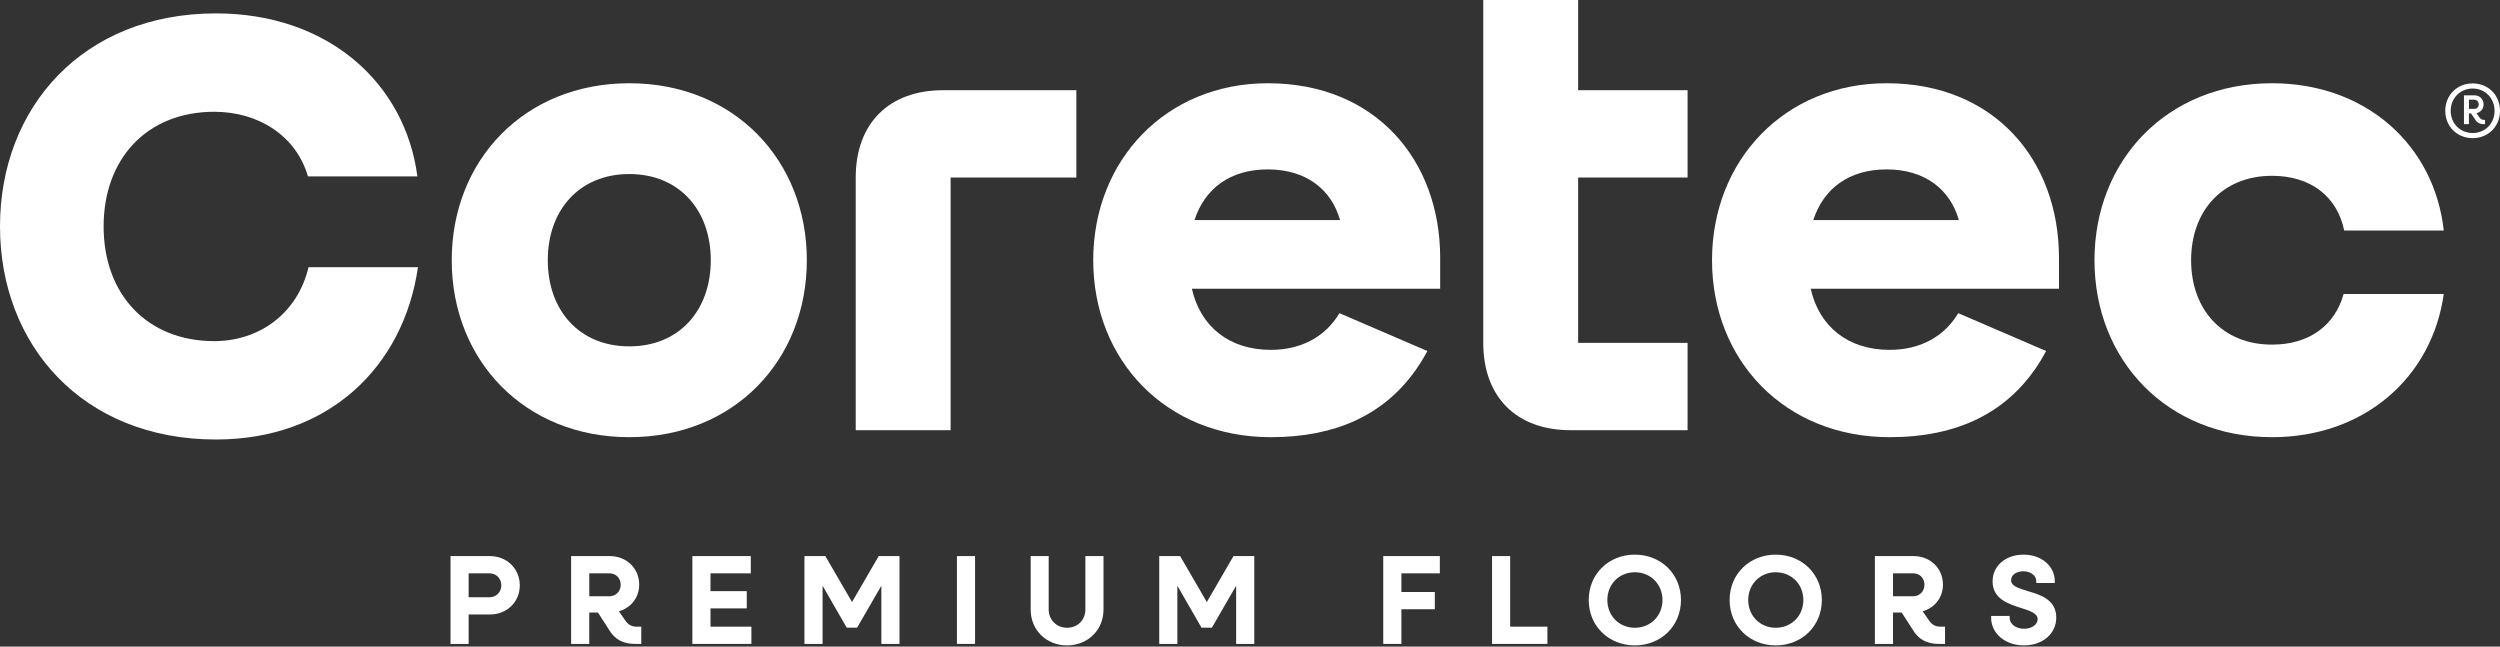
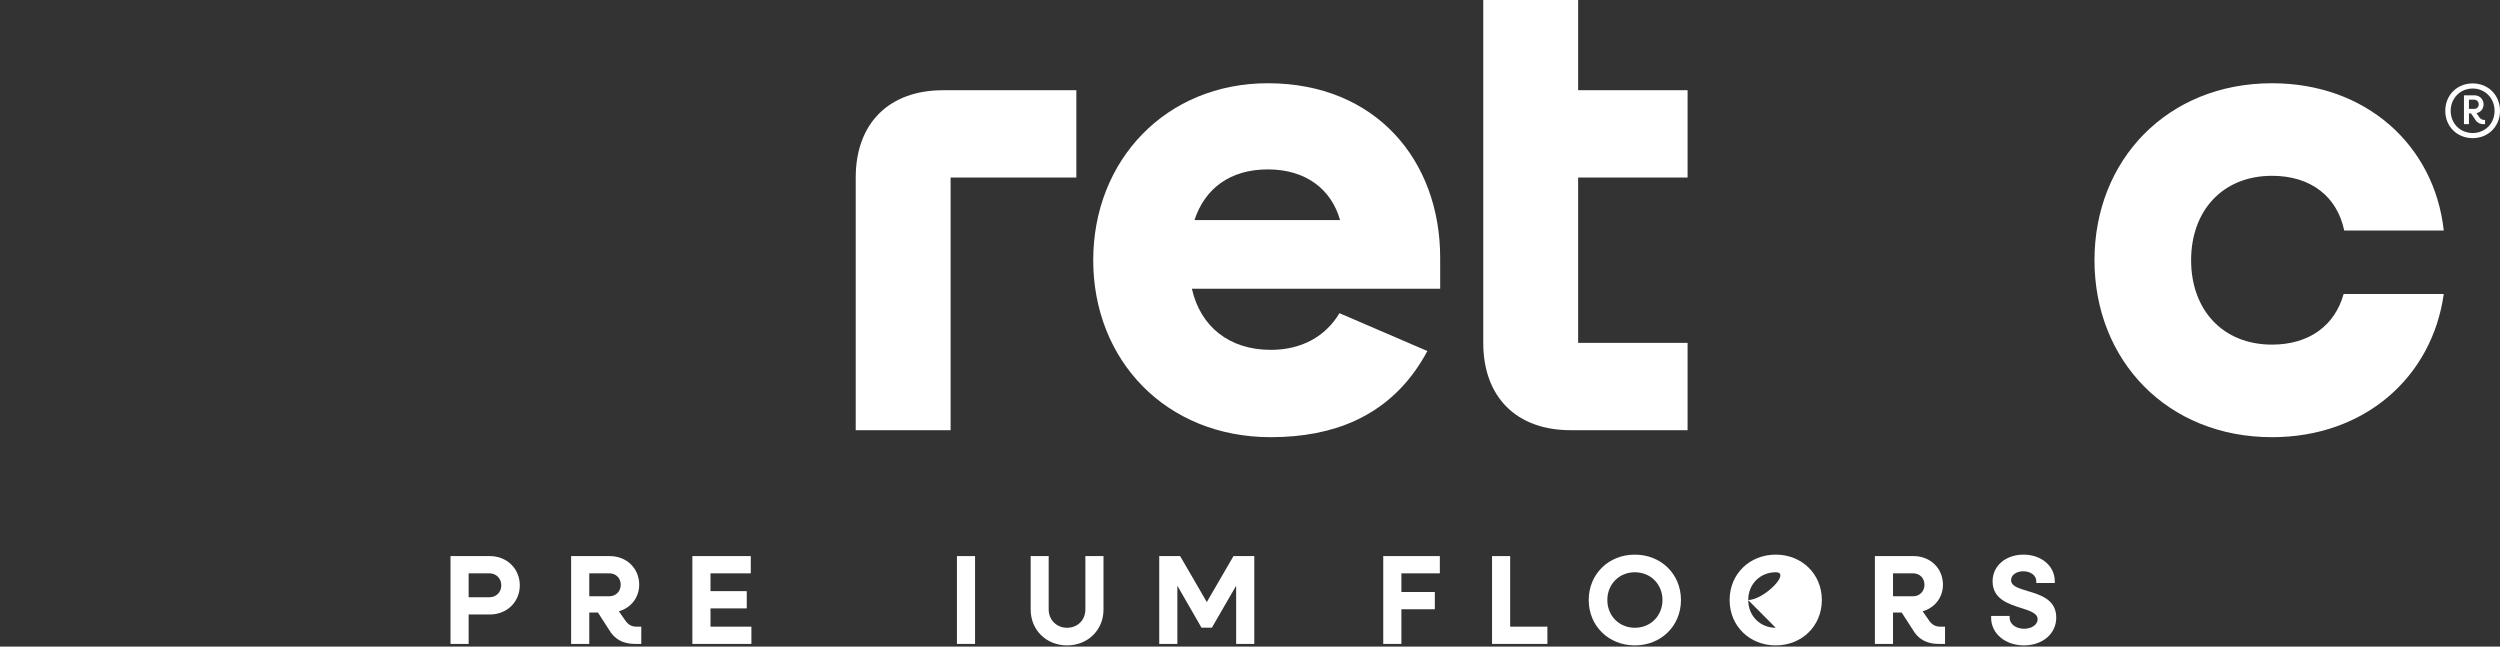
<svg xmlns="http://www.w3.org/2000/svg" id="Layer_1" version="1.1" viewBox="0 0 1227.617 317.518">
  <rect x="0" y="0" width="1227.617" height="317.518" fill="#333333" stroke="none" />
  <defs>
    <style> .st0 { fill: #fff; } </style>
  </defs>
  <g>
-     <path class="st0" d="M105.193,167.508c-32.873,0-54.312-22.868-54.312-56.312s21.439-56.313,54.312-56.313c22.01,0,40.305,12.006,46.022,31.729h53.74C198.952,40.877,161.22,6.575,106.051,6.575,40.591,6.575,0,52.883,0,111.196s40.591,104.621,106.051,104.621c55.169,0,92.043-35.445,99.19-84.612h-53.74c-5.431,22.869-24.298,36.303-46.308,36.303Z" />
-     <path class="st0" d="M309.004,40.877c-51.453,0-87.184,37.732-87.184,86.898s35.731,86.899,87.184,86.899,87.185-37.733,87.185-86.899-35.732-86.898-87.185-86.898ZM309.004,170.081c-24.583,0-40.019-17.723-40.019-42.306s15.436-42.306,40.019-42.306,40.019,17.723,40.019,42.306-15.436,42.306-40.019,42.306Z" />
    <path class="st0" d="M420.2,87.184v124.06h46.594v-124.06h61.744v-42.877h-65.46c-26.584,0-42.878,16.294-42.878,42.877Z" />
    <path class="st0" d="M622.582,40.877c-50.024,0-85.755,37.732-85.755,86.898s35.731,86.899,87.185,86.899c15.713,0,29.467-2.666,41.239-8.021,8.466-3.851,15.907-9.094,22.313-15.736,5.105-5.293,9.554-11.474,13.341-18.549l-43.163-18.581c-6.861,11.434-18.58,18.009-33.73,18.009-20.467,0-34.577-11.491-38.739-30.014h121.921v-15.15c0-48.023-31.729-85.755-84.612-85.755ZM586.554,108.051c5.042-15.424,17.414-24.869,36.028-24.869s31.158,9.719,35.446,24.869h-71.474Z" />
    <path class="st0" d="M774.94,0h-46.593v168.366c0,26.584,16.293,42.877,42.877,42.877h57.456v-42.877h-53.74v-81.182h53.74v-42.878h-53.74V0Z" />
-     <path class="st0" d="M926.441,40.877c-50.024,0-85.755,37.732-85.755,86.898s35.731,86.899,87.184,86.899c16.778,0,31.323-3.039,43.605-9.147,8.508-4.231,15.931-9.934,22.258-17.119,4.147-4.709,7.824-10.055,11.027-16.04l-43.159-18.581c-6.861,11.434-18.581,18.009-33.731,18.009-20.466,0-34.576-11.491-38.738-30.014h121.918v-15.15c0-48.023-31.727-85.755-84.609-85.755ZM890.413,108.051c5.042-15.424,17.414-24.869,36.028-24.869s31.158,9.719,35.446,24.869h-71.474Z" />
    <path class="st0" d="M1115.67,169.223c-24.29,0-39.73-17.151-39.73-41.448s15.44-41.448,39.73-41.448c19.16,0,32.02,10.291,35.45,26.87h48.88c-4.57-41.734-38.02-72.32-84.33-72.32-51.45,0-87.18,37.732-87.18,86.898s35.73,86.899,87.18,86.899c45.45,0,78.61-29.443,84.33-70.32h-49.17c-4.28,15.436-16.86,24.869-35.16,24.869Z" />
    <path class="st0" d="M1200.739,54.434c0-7.701,5.776-13.476,13.476-13.476,7.626,0,13.402,5.775,13.402,13.476,0,7.626-5.776,13.402-13.402,13.402-7.701,0-13.476-5.776-13.476-13.402ZM1224.951,54.434c0-6.219-4.665-10.958-10.736-10.958-6.146,0-10.81,4.739-10.81,10.958s4.664,10.884,10.81,10.884c6.071,0,10.736-4.665,10.736-10.884ZM1209.92,46.808h5.183c2.517,0,4.443,1.925,4.443,4.442,0,2.147-1.407,3.925-3.48,4.295l1.333,1.925c.518.815,1.407,1.407,2.221,1.407h.666v2.073h-.962c-1.777,0-3.332-1.036-4.146-2.665l-1.777-2.592h-1.037v5.257h-2.443v-14.142ZM1212.364,48.955v4.516h2.591c1.259,0,2.221-.888,2.221-2.221s-.962-2.295-2.221-2.295h-2.591Z" />
  </g>
  <g>
    <path class="st0" d="M240.516,273.066h-19.29v43.126h8.902v-14.447h10.388c8.399,0,14.731-6.147,14.731-14.309,0-8.196-6.332-14.37-14.731-14.37ZM246.168,287.436c0,3.323-2.48,5.837-5.773,5.837h-10.267v-11.735h10.267c3.293,0,5.773,2.54,5.773,5.898Z" />
    <path class="st0" d="M307.125,304.802l-3.22-4.632c6.018-1.713,9.974-6.827,9.974-13.095,0-7.99-6.208-14.008-14.434-14.008h-18.989v43.126h8.902v-15.403h4.27l5.351,8.308c2.742,4.778,6.914,7.094,12.755,7.094h3.16v-8.472h-2.441c-2.208,0-3.952-.956-5.329-2.919ZM304.796,287.135c0,3.22-2.376,5.657-5.532,5.657h-9.905v-11.253h9.905c3.207,0,5.532,2.359,5.532,5.596Z" />
    <polygon class="st0" points="348.886 298.749 366.691 298.749 366.691 290.277 348.886 290.277 348.886 281.538 368.671 281.538 368.671 273.066 339.988 273.066 339.988 316.192 368.972 316.192 368.972 307.72 348.886 307.72 348.886 298.749" />
-     <polygon class="st0" points="418.388 295.632 405.284 273.066 395.021 273.066 395.021 316.192 403.923 316.192 403.923 287.617 415.521 307.781 415.779 308.22 420.872 308.22 432.792 287.608 432.792 316.192 441.69 316.192 441.69 273.066 431.487 273.066 418.388 295.632" />
    <rect class="st0" x="469.899" y="273.066" width="8.898" height="43.126" />
    <path class="st0" d="M532.969,299.248c0,5.218-3.788,9.014-9.01,9.014-5.136,0-9.01-3.874-9.01-9.014v-26.182h-8.838v26.302c0,10.004,7.676,17.547,17.848,17.547,10.207,0,17.908-7.542,17.908-17.547v-26.302h-8.898v26.182Z" />
    <polygon class="st0" points="592.6 295.632 579.5 273.066 569.238 273.066 569.238 316.192 578.136 316.192 578.136 287.617 589.995 308.22 595.088 308.22 607.004 287.608 607.004 316.192 615.906 316.192 615.906 273.066 605.704 273.066 592.6 295.632" />
    <polygon class="st0" points="679.243 316.192 688.146 316.192 688.146 299.171 704.569 299.171 704.569 290.699 688.146 290.699 688.146 281.538 707.027 281.538 707.027 273.066 679.243 273.066 679.243 316.192" />
    <polygon class="st0" points="741.56 273.066 732.658 273.066 732.658 316.192 759.843 316.192 759.843 307.72 741.56 307.72 741.56 273.066" />
    <path class="st0" d="M802.783,272.352c-12.91,0-22.643,9.574-22.643,22.282s9.733,22.282,22.643,22.282,22.648-9.574,22.648-22.282-9.738-22.282-22.648-22.282ZM816.352,294.634c0,7.766-5.833,13.629-13.569,13.629-7.701,0-13.504-5.863-13.504-13.629s5.803-13.629,13.504-13.629c7.736,0,13.569,5.863,13.569,13.629Z" />
-     <path class="st0" d="M871.966,272.352c-12.91,0-22.643,9.574-22.643,22.282s9.733,22.282,22.643,22.282,22.643-9.574,22.643-22.282-9.733-22.282-22.643-22.282ZM871.966,308.263c-7.697,0-13.504-5.863-13.504-13.629s5.807-13.629,13.504-13.629c7.731,0,13.565,5.863,13.565,13.629s-5.833,13.629-13.565,13.629Z" />
+     <path class="st0" d="M871.966,272.352c-12.91,0-22.643,9.574-22.643,22.282s9.733,22.282,22.643,22.282,22.643-9.574,22.643-22.282-9.733-22.282-22.643-22.282ZM871.966,308.263c-7.697,0-13.504-5.863-13.504-13.629s5.807-13.629,13.504-13.629s-5.833,13.629-13.565,13.629Z" />
    <path class="st0" d="M947.327,304.802l-3.22-4.632c6.018-1.713,9.974-6.827,9.974-13.095,0-7.99-6.203-14.008-14.43-14.008h-18.989v43.126h8.898v-15.403h4.27l5.351,8.308c2.742,4.778,6.914,7.094,12.759,7.094h3.16v-8.472h-2.441c-2.208,0-3.956-.956-5.334-2.919ZM945.002,287.135c0,3.22-2.376,5.657-5.532,5.657h-9.91v-11.253h9.91c3.207,0,5.532,2.359,5.532,5.596Z" />
    <path class="st0" d="M995.692,290.234c-4.378-1.309-8.158-2.437-8.158-5.312,0-2.884,3.022-4.399,6.01-4.399,3.633,0,6.375,2.101,6.375,4.873v.878h9.079v-.878c0-7.439-6.591-13.044-15.334-13.044-8.812,0-15.209,5.51-15.209,13.104,0,8.636,7.701,11.089,13.887,13.061,4.421,1.403,8.235,2.617,8.235,5.527,0,2.678-2.867,4.701-6.673,4.701-4.042,0-7.09-2.333-7.09-5.415v-.878h-9.079v.878c0,7.749,6.926,13.586,16.109,13.586,9.195,0,15.872-5.743,15.872-13.655,0-8.851-7.774-11.167-14.025-13.026Z" />
  </g>
</svg>